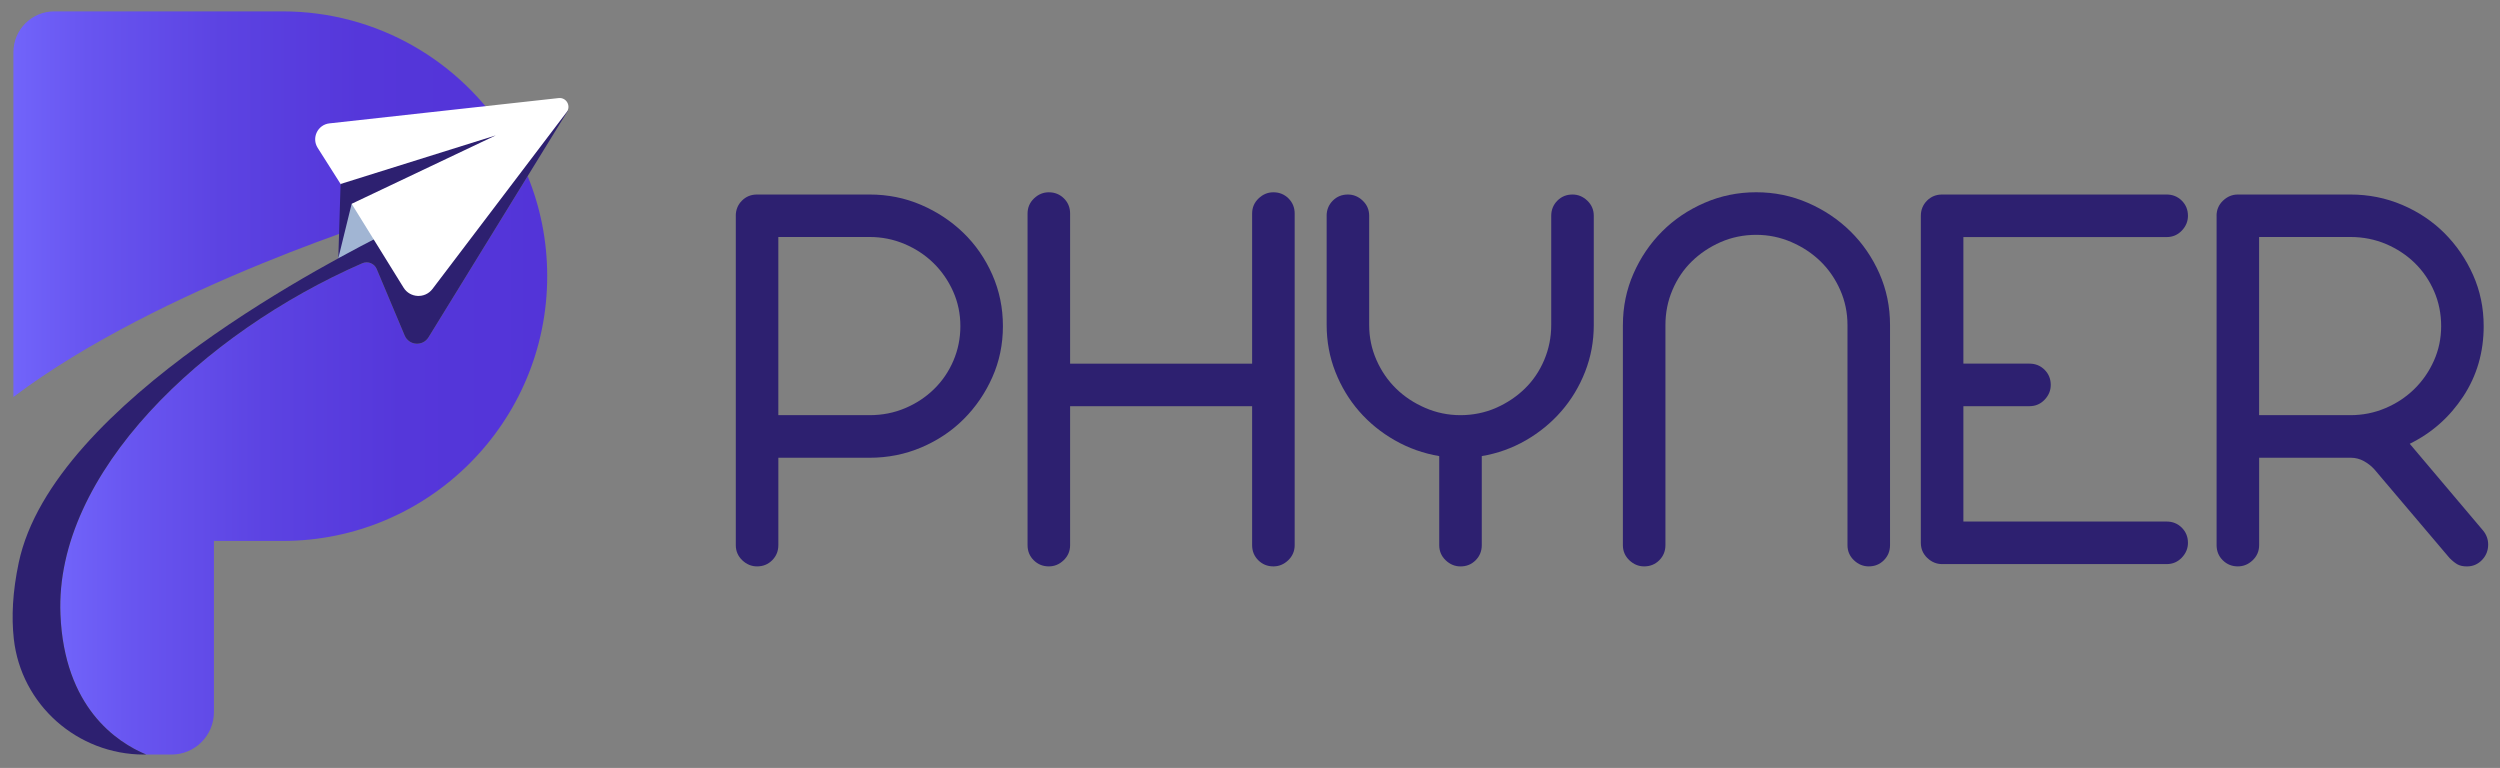
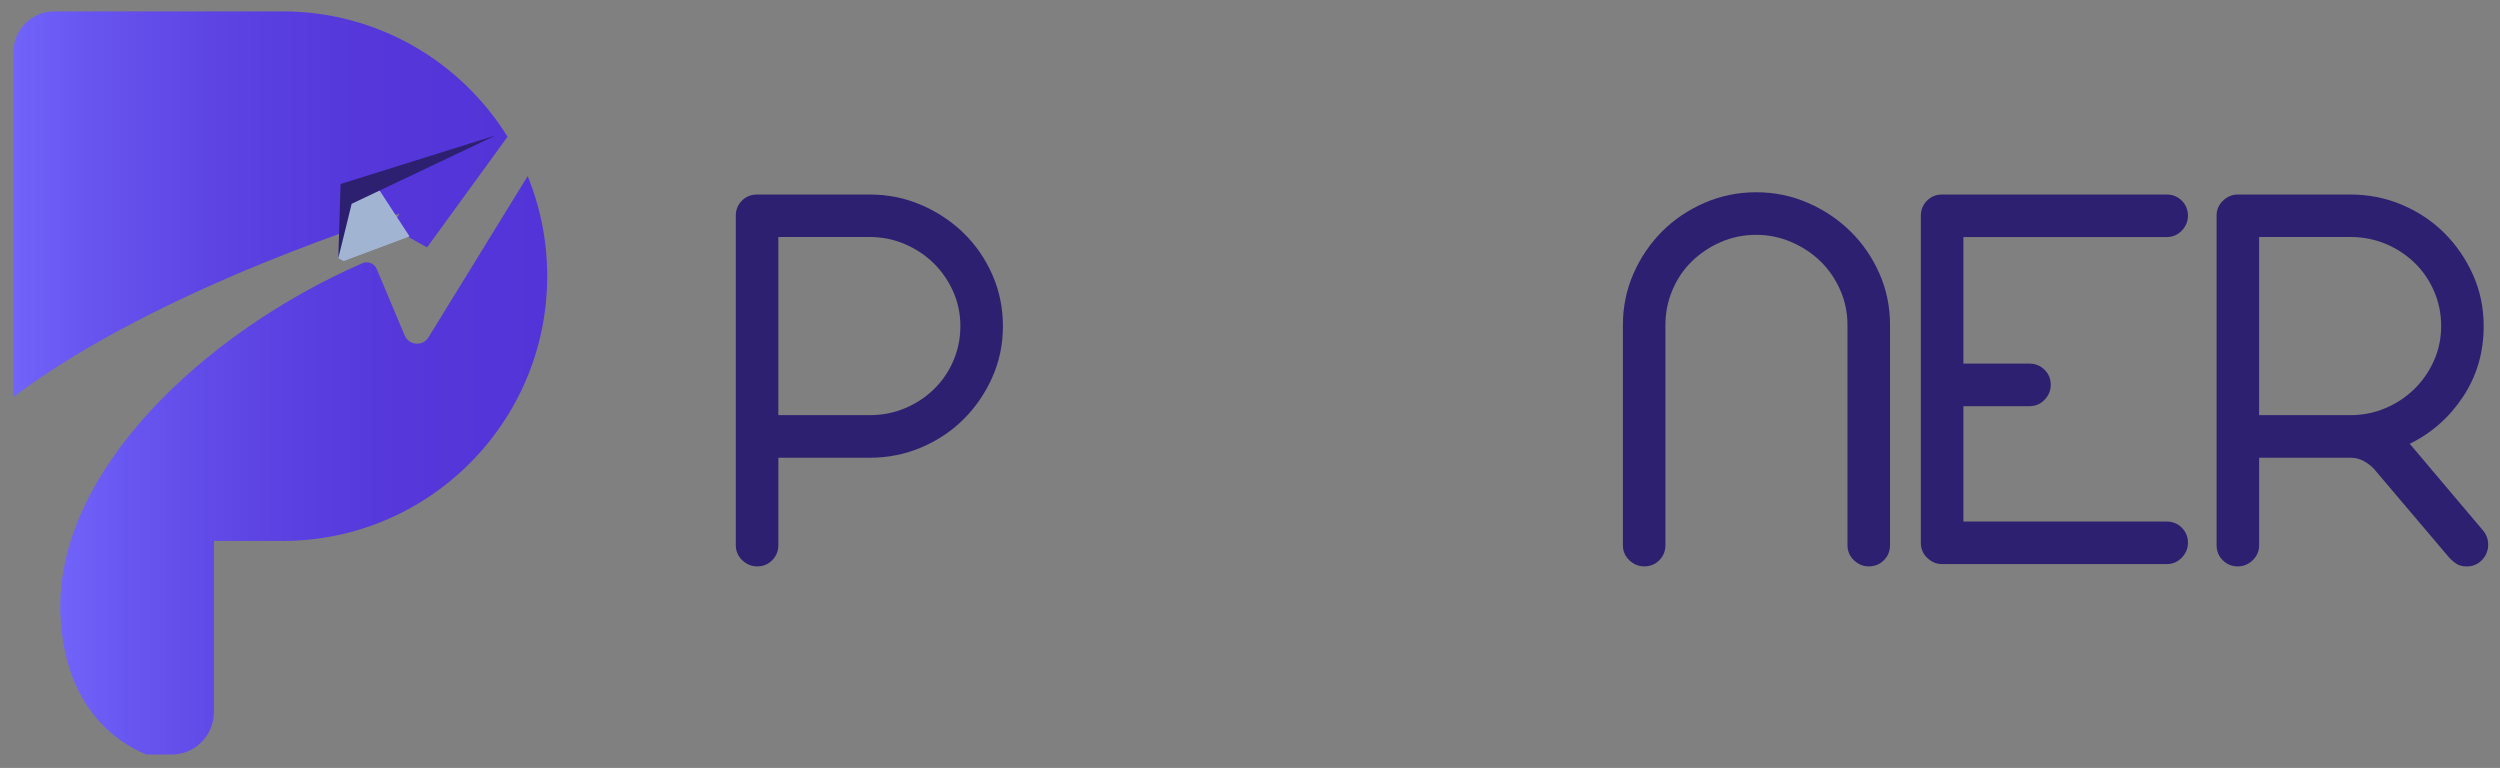
<svg xmlns="http://www.w3.org/2000/svg" xmlns:xlink="http://www.w3.org/1999/xlink" id="Layer_1" data-name="Layer 1" viewBox="0 0 752 231">
  <rect x="0" y="0" width="752" height="231" fill="#808080" stroke="none" />
  <defs>
    <style>      .cls-1 {        fill: url(#linear-gradient-2);      }      .cls-2 {        fill: #fff;      }      .cls-3 {        fill: #a1b5d3;      }      .cls-4 {        fill: #2d2070;      }      .cls-5 {        fill: url(#linear-gradient);      }    </style>
    <linearGradient id="linear-gradient" x1="4.03" y1="61.41" x2="152.67" y2="61.41" gradientUnits="userSpaceOnUse">
      <stop offset="0" stop-color="#7164fa" />
      <stop offset=".15" stop-color="#6855f0" />
      <stop offset=".42" stop-color="#5c43e2" />
      <stop offset=".7" stop-color="#5537da" />
      <stop offset="1" stop-color="#5334d8" />
    </linearGradient>
    <linearGradient id="linear-gradient-2" x1="18.13" y1="139.98" x2="164.6" y2="139.98" xlink:href="#linear-gradient" />
  </defs>
  <g>
-     <path class="cls-5" d="m152.67,41.12l-24.21,33.3-10.75-5.99,2.45-4.18S48.36,85.99,4.03,119.41V15.72c0-6.8,5.51-12.3,12.3-12.3h68.62c28.6,0,53.67,15.07,67.72,37.7Z" />
+     <path class="cls-5" d="m152.67,41.12l-24.21,33.3-10.75-5.99,2.45-4.18S48.36,85.99,4.03,119.41V15.72c0-6.8,5.51-12.3,12.3-12.3h68.62c28.6,0,53.67,15.07,67.72,37.7" />
    <polygon class="cls-3" points="101.76 77.69 103.36 78.53 123.19 71.11 113.42 56.14 104.21 59.25 101.76 77.69" />
    <path class="cls-1" d="m164.6,83.07c0,22-8.92,41.91-23.33,56.32-14.42,14.42-34.33,23.33-56.32,23.33h-20.6v51.48c0,7.05-5.72,12.77-12.77,12.77h-7.57c-8.92-3.7-24.67-14.17-25.83-42.18-1.74-42.41,42.8-84.63,90.8-105.61,1.68-.73,3.63.05,4.34,1.74l8.4,19.98c1.28,3.04,5.46,3.36,7.18.55l29.82-48.48c3.79,9.28,5.88,19.44,5.88,30.09Z" />
-     <path class="cls-4" d="m170.78,33.36l-12.06,19.61-29.82,48.48c-1.73,2.81-5.91,2.49-7.18-.55l-8.4-19.98c-.71-1.69-2.66-2.47-4.34-1.74-48,20.98-92.54,63.2-90.8,105.61,1.15,28.01,16.91,38.48,25.83,42.18h-.7c-20,0-36.98-14.96-39.16-34.85-.71-6.46-.39-14.03,1.49-22.89,10.31-48.74,97.03-92.22,111.35-99.55l.73-1.25,10.75,5.99,24.21-33.3,4.62-6.35,13.49-1.41Z" />
-     <path class="cls-2" d="m102.45,55.34l-6.89-10.86c-1.91-3.01,0-6.98,3.54-7.37l68.95-7.61c2.31-.25,3.8,2.38,2.4,4.23l-40.37,53.2c-2.24,2.95-6.74,2.74-8.69-.41l-15.62-25.22-3.33-5.95Z" />
    <polygon class="cls-4" points="105.78 61.3 101.76 77.69 102.45 55.34 149.13 40.72 105.78 61.3" />
  </g>
  <g>
    <path class="cls-4" d="m221.32,64.91c0-1.79.62-3.31,1.85-4.55s2.75-1.85,4.55-1.85h33.86c5.5,0,10.67,1.04,15.5,3.12,4.83,2.08,9.07,4.89,12.72,8.42,3.65,3.54,6.54,7.72,8.68,12.55,2.13,4.83,3.2,10,3.2,15.5s-1.07,10.64-3.2,15.41c-2.13,4.78-5,8.96-8.59,12.55s-7.83,6.43-12.72,8.51c-4.88,2.08-10.08,3.12-15.58,3.12h-27.46v26.28c0,1.8-.62,3.31-1.85,4.55-1.24,1.24-2.75,1.85-4.55,1.85-1.68,0-3.17-.62-4.46-1.85-1.29-1.23-1.94-2.75-1.94-4.55v-99.06Zm12.8,6.4v53.57h27.46c3.82,0,7.38-.7,10.7-2.11,3.31-1.4,6.2-3.31,8.68-5.73,2.47-2.41,4.41-5.25,5.81-8.51,1.4-3.26,2.11-6.74,2.11-10.44s-.73-7.19-2.19-10.45c-1.46-3.26-3.43-6.09-5.9-8.51-2.47-2.41-5.36-4.32-8.68-5.73-3.31-1.4-6.82-2.11-10.53-2.11h-27.46Z" />
-     <path class="cls-4" d="m309.09,64.24c0-1.79.65-3.31,1.94-4.55,1.29-1.23,2.78-1.85,4.46-1.85,1.79,0,3.31.62,4.55,1.85,1.24,1.24,1.85,2.75,1.85,4.55v45.15h54.75v-45.15c0-1.79.64-3.31,1.94-4.55,1.29-1.23,2.78-1.85,4.46-1.85,1.79,0,3.31.62,4.55,1.85,1.23,1.24,1.85,2.75,1.85,4.55v99.73c0,1.8-.65,3.31-1.94,4.55-1.29,1.24-2.78,1.85-4.46,1.85-1.8,0-3.31-.62-4.55-1.85-1.24-1.23-1.85-2.75-1.85-4.55v-41.78h-54.75v41.78c0,1.8-.65,3.31-1.94,4.55-1.29,1.24-2.78,1.85-4.46,1.85-1.8,0-3.31-.62-4.55-1.85-1.24-1.23-1.85-2.75-1.85-4.55v-99.73Z" />
-     <path class="cls-4" d="m399.05,64.91c0-1.79.62-3.31,1.85-4.55s2.75-1.85,4.55-1.85c1.68,0,3.17.62,4.46,1.85,1.29,1.24,1.94,2.75,1.94,4.55v32.85c0,3.71.73,7.22,2.19,10.53,1.46,3.31,3.42,6.18,5.9,8.59,2.47,2.42,5.39,4.35,8.76,5.81,3.37,1.46,6.91,2.19,10.61,2.19s7.38-.73,10.7-2.19c3.31-1.46,6.21-3.4,8.68-5.81,2.47-2.41,4.41-5.28,5.81-8.59,1.4-3.31,2.11-6.82,2.11-10.53v-32.85c0-1.79.62-3.31,1.85-4.55s2.75-1.85,4.55-1.85c1.68,0,3.17.62,4.46,1.85,1.29,1.24,1.94,2.75,1.94,4.55v32.85c0,4.94-.87,9.63-2.61,14.07-1.74,4.44-4.13,8.4-7.16,11.88-3.03,3.48-6.6,6.4-10.7,8.76-4.1,2.36-8.51,3.93-13.22,4.72v26.79c0,1.8-.62,3.31-1.85,4.55-1.24,1.24-2.75,1.85-4.55,1.85-1.68,0-3.17-.62-4.46-1.85-1.29-1.23-1.94-2.75-1.94-4.55v-26.79c-4.72-.79-9.16-2.36-13.31-4.72-4.16-2.36-7.75-5.28-10.78-8.76-3.03-3.48-5.42-7.44-7.16-11.88-1.74-4.44-2.61-9.12-2.61-14.07v-32.85Z" />
    <path class="cls-4" d="m488.17,97.76c0-5.5,1.07-10.67,3.2-15.5,2.13-4.83,5-9.04,8.59-12.64s7.83-6.46,12.72-8.59c4.89-2.13,10.08-3.2,15.58-3.2s10.7,1.07,15.58,3.2c4.89,2.13,9.15,5,12.8,8.59,3.65,3.6,6.54,7.81,8.68,12.64,2.13,4.83,3.2,10,3.2,15.5v66.21c0,1.8-.62,3.31-1.85,4.55-1.24,1.24-2.75,1.85-4.55,1.85-1.68,0-3.17-.62-4.46-1.85-1.29-1.23-1.94-2.75-1.94-4.55v-66.21c0-3.71-.73-7.22-2.19-10.53-1.46-3.31-3.43-6.18-5.9-8.59-2.47-2.41-5.39-4.35-8.76-5.81-3.37-1.46-6.91-2.19-10.61-2.19s-7.39.73-10.7,2.19c-3.31,1.46-6.21,3.4-8.68,5.81-2.47,2.42-4.41,5.28-5.81,8.59-1.41,3.31-2.11,6.82-2.11,10.53v66.21c0,1.8-.62,3.31-1.85,4.55-1.24,1.24-2.75,1.85-4.55,1.85-1.68,0-3.17-.62-4.46-1.85-1.29-1.23-1.94-2.75-1.94-4.55v-66.21Z" />
    <path class="cls-4" d="m577.79,64.91c0-1.79.62-3.31,1.85-4.55s2.75-1.85,4.55-1.85h67.55c1.79,0,3.31.62,4.55,1.85,1.23,1.24,1.85,2.75,1.85,4.55,0,1.68-.62,3.17-1.85,4.46-1.24,1.29-2.75,1.94-4.55,1.94h-61.15v38.07h19.88c1.8,0,3.31.62,4.55,1.85,1.23,1.24,1.85,2.75,1.85,4.55,0,1.68-.62,3.17-1.85,4.46-1.24,1.29-2.75,1.94-4.55,1.94h-19.88v34.7h61.15c1.79,0,3.31.62,4.55,1.85,1.23,1.24,1.85,2.75,1.85,4.55,0,1.68-.62,3.17-1.85,4.46-1.24,1.29-2.75,1.94-4.55,1.94h-67.55c-1.68,0-3.17-.62-4.46-1.85-1.29-1.23-1.94-2.75-1.94-4.55v-98.38Z" />
    <path class="cls-4" d="m666.74,64.91c0-1.79.65-3.31,1.94-4.55,1.29-1.23,2.78-1.85,4.46-1.85h33.86c5.5,0,10.7,1.04,15.58,3.12,4.89,2.08,9.12,4.92,12.72,8.51,3.59,3.6,6.46,7.78,8.59,12.55,2.13,4.78,3.2,9.91,3.2,15.42,0,7.86-2.05,14.91-6.15,21.14-4.1,6.23-9.46,10.98-16.09,14.24l22.07,26.11c1.01,1.24,1.52,2.64,1.52,4.21,0,1.8-.62,3.34-1.85,4.63-1.24,1.29-2.75,1.94-4.55,1.94-1.12,0-2.05-.2-2.78-.59-.73-.39-1.54-1.04-2.44-1.94l-22.57-26.62c-.9-1.01-1.97-1.85-3.2-2.53-1.24-.67-2.53-1.01-3.87-1.01h-27.63v26.28c0,1.8-.65,3.31-1.94,4.55-1.29,1.24-2.78,1.85-4.46,1.85-1.8,0-3.31-.62-4.55-1.85-1.24-1.23-1.85-2.75-1.85-4.55v-99.06Zm12.8,6.4v53.57h27.46c3.71,0,7.21-.7,10.53-2.11,3.31-1.4,6.2-3.31,8.68-5.73,2.47-2.41,4.44-5.25,5.9-8.51,1.46-3.26,2.19-6.74,2.19-10.44s-.7-7.19-2.11-10.45c-1.41-3.26-3.34-6.09-5.81-8.51-2.47-2.41-5.37-4.32-8.68-5.73-3.31-1.4-6.88-2.11-10.7-2.11h-27.46Z" />
  </g>
</svg>